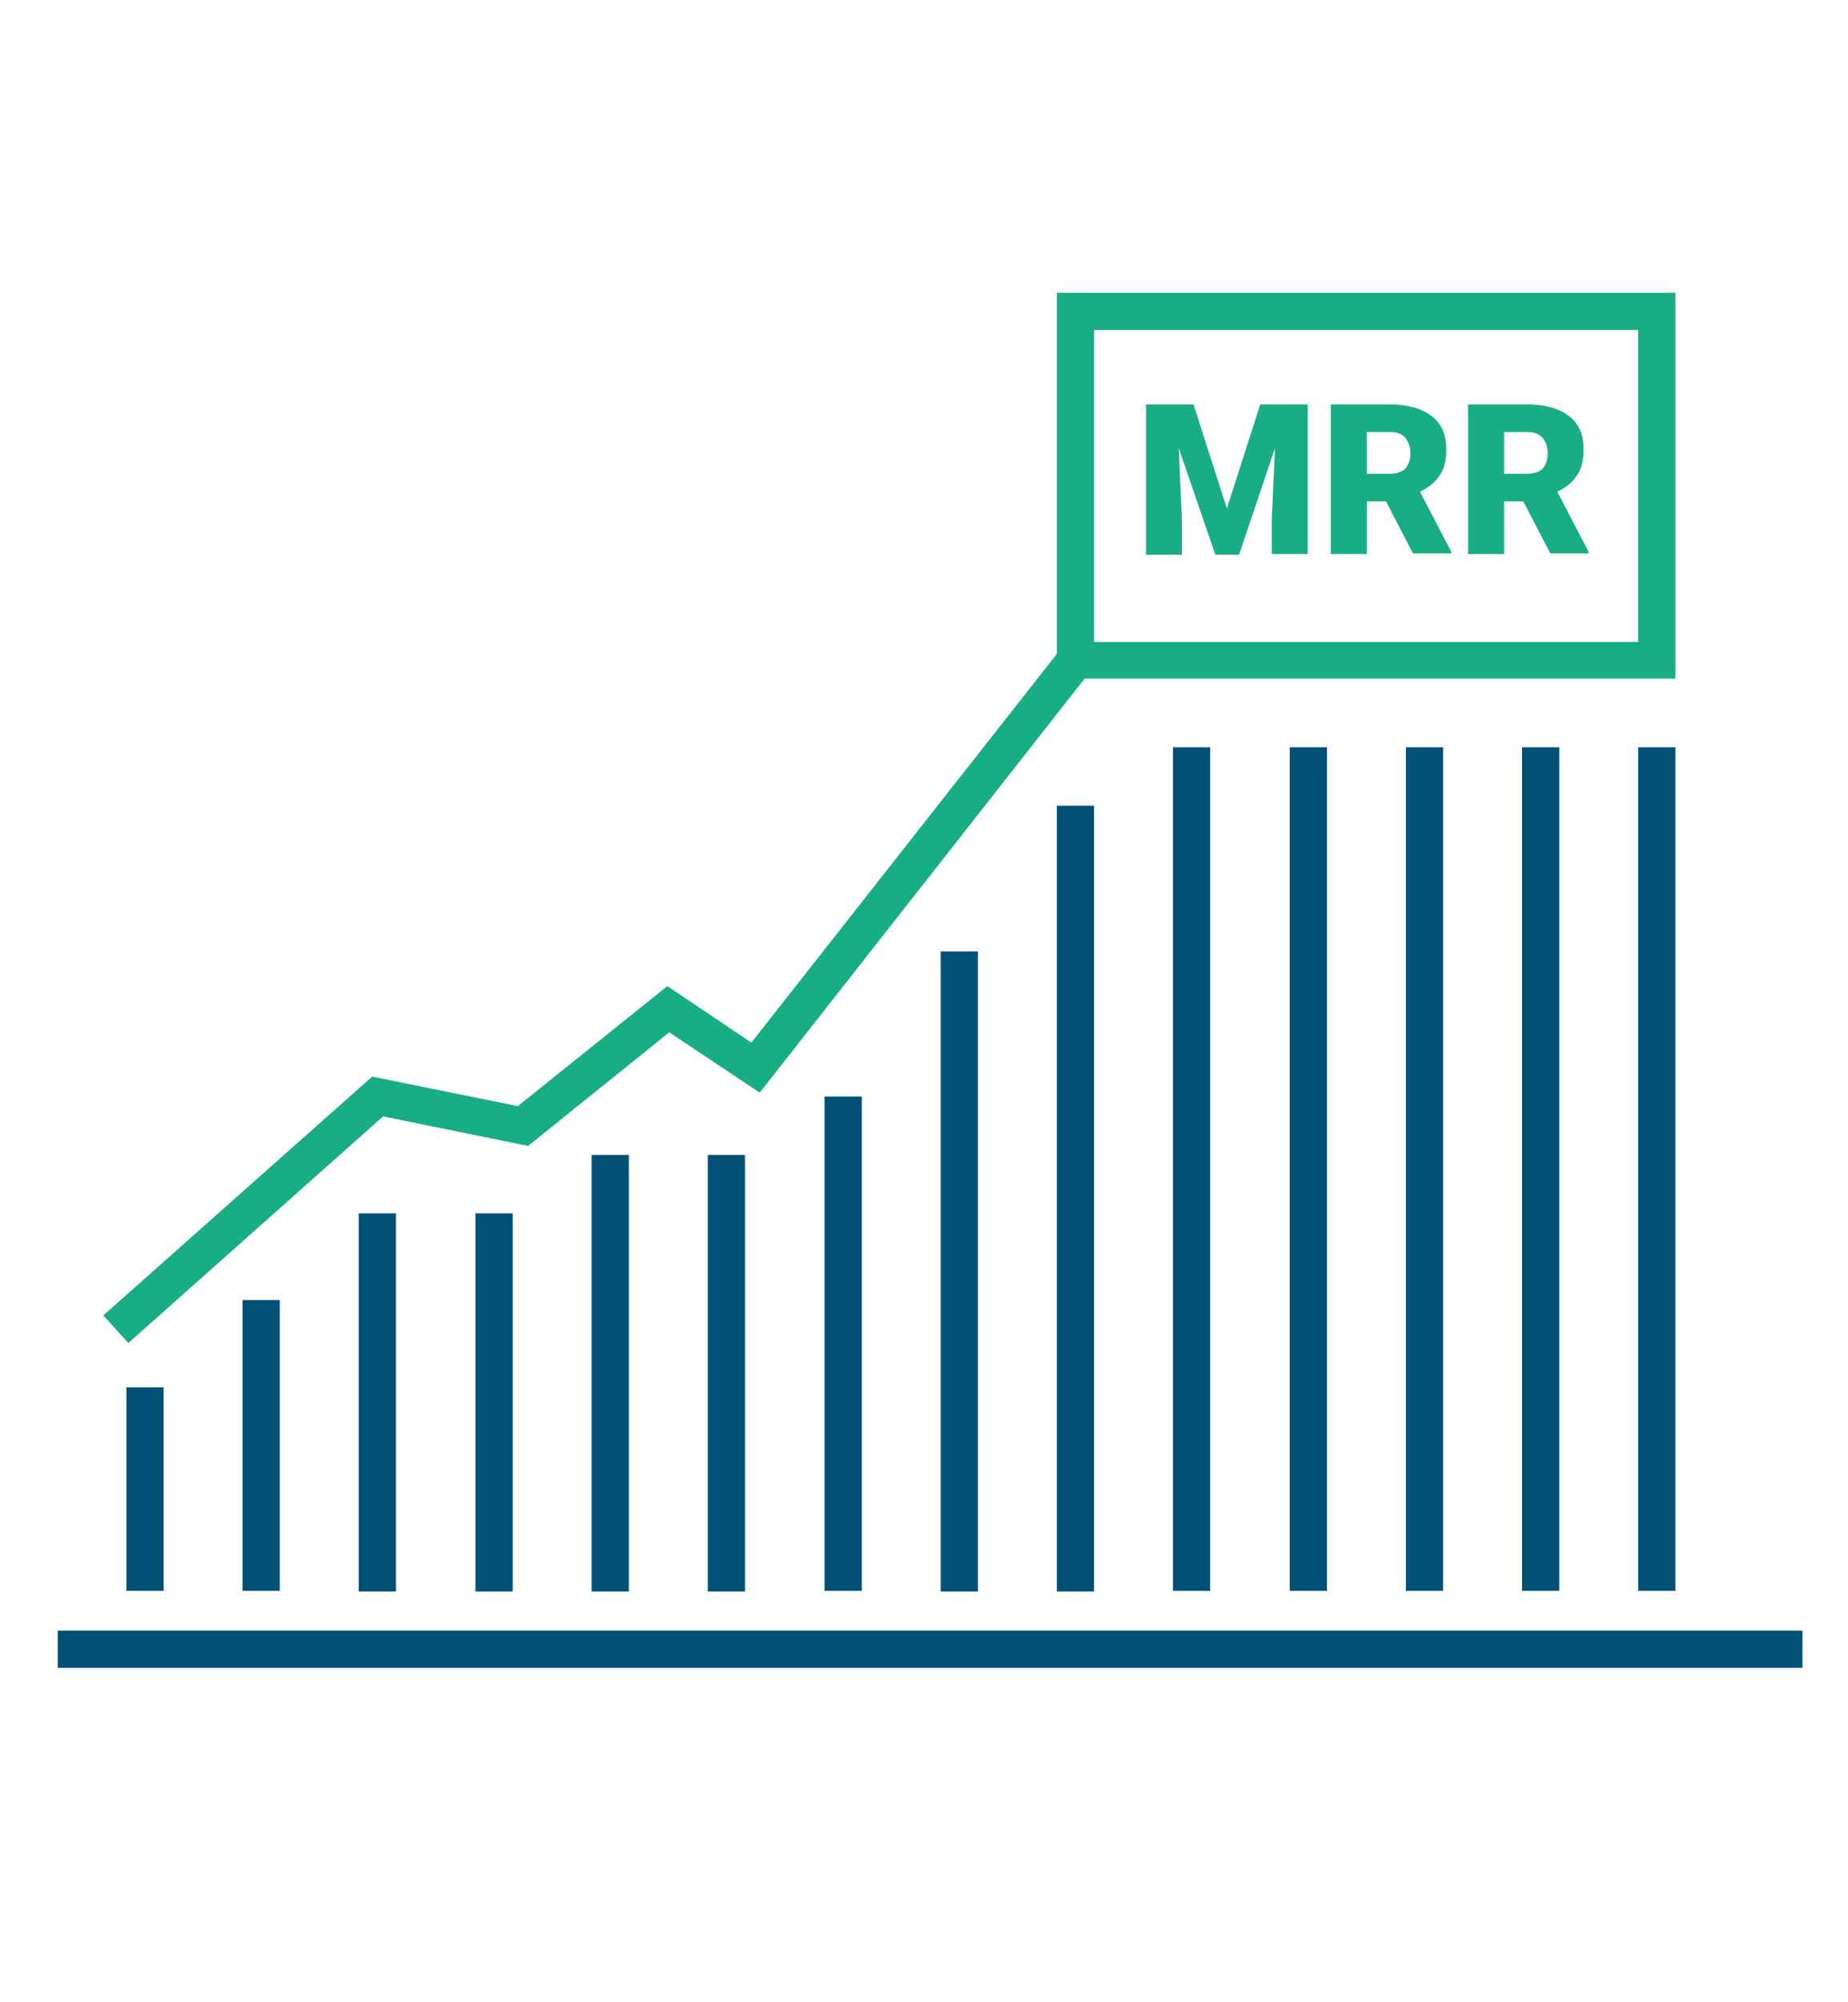
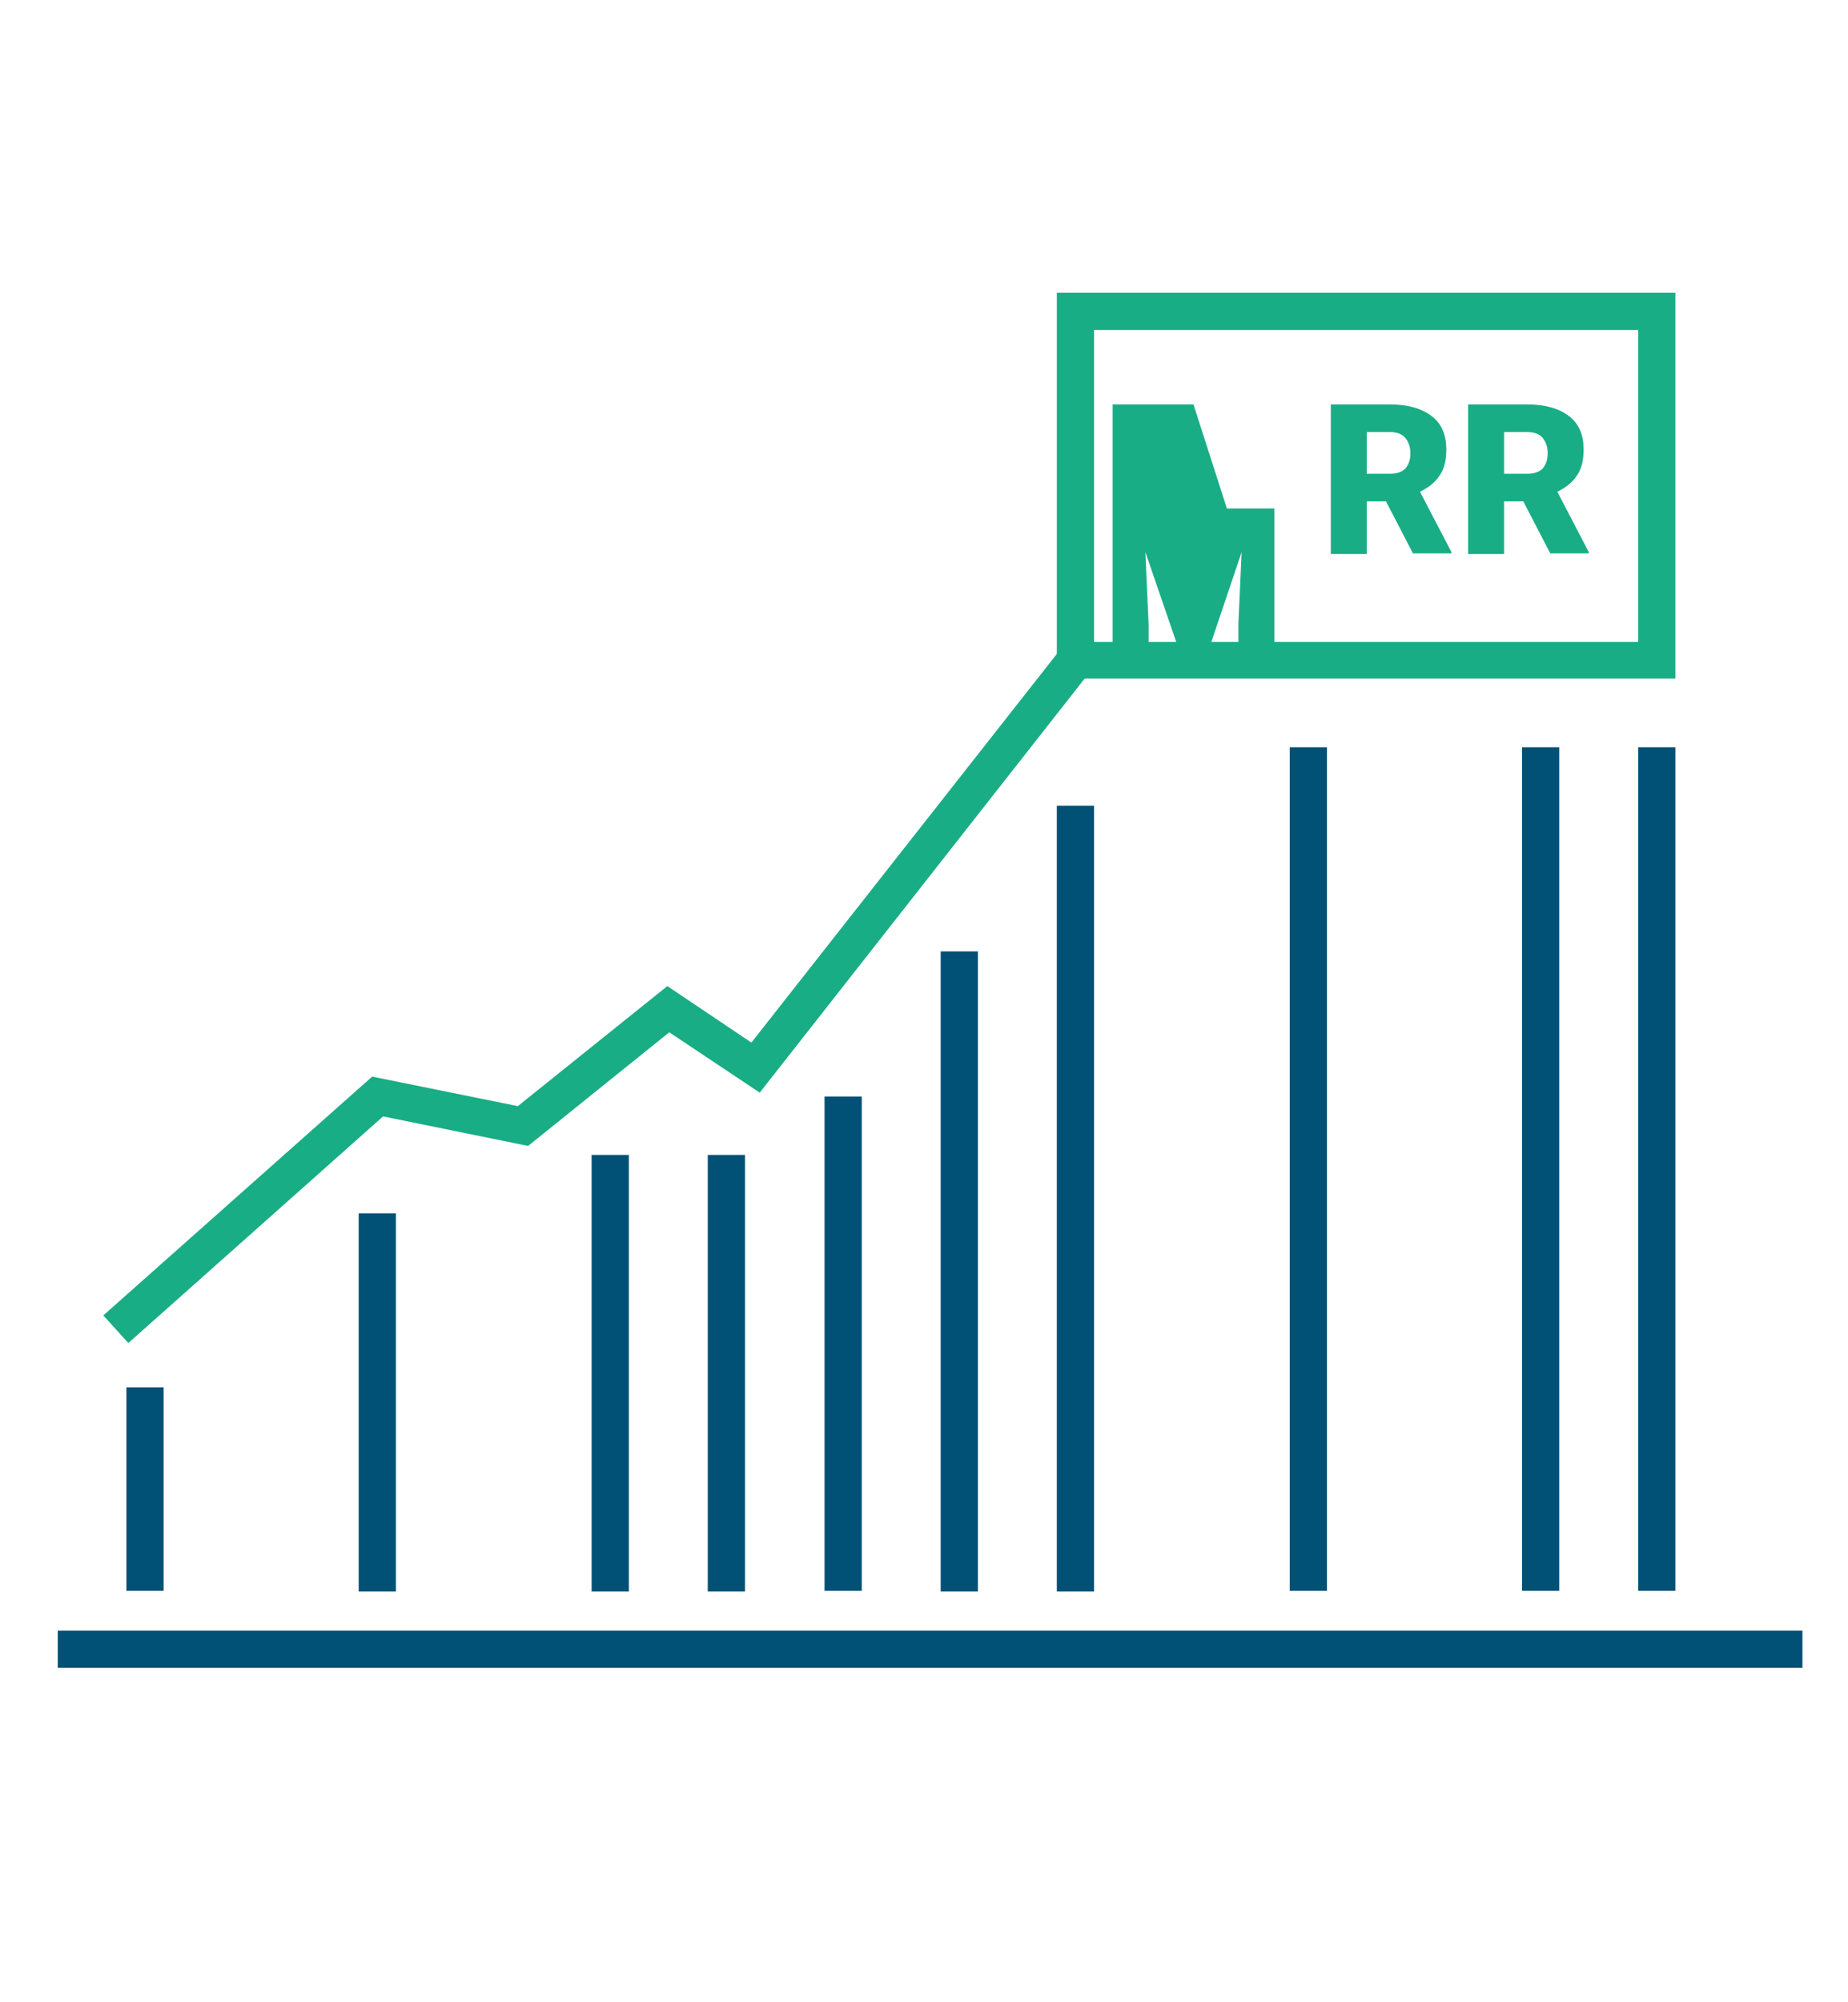
<svg xmlns="http://www.w3.org/2000/svg" id="Layer_1" x="0px" y="0px" viewBox="0 0 288 311.8" style="enable-background:new 0 0 288 311.8;" xml:space="preserve">
  <style type="text/css">	.st0{fill:#015176;}	.st1{fill:#19AD85;}</style>
  <g>
    <rect x="9" y="254" class="st0" width="271.9" height="5.8" />
    <g>
      <path class="st1" d="M261.1,105.7h-96.4V45.6h96.4V105.7z M170.5,100h84.8V51.4h-84.8V100z" />
    </g>
    <polygon class="st1" points="20,209.2 16.1,204.9 58,167.7 80.7,172.3 104,153.6 117.1,162.4 165.3,101.1 169.9,104.6 118.4,170.2   104.3,160.8 82.3,178.5 59.7,173.9  " />
    <g>
      <rect x="19.7" y="216.1" class="st0" width="5.8" height="31.7" />
-       <rect x="37.8" y="202.5" class="st0" width="5.8" height="45.3" />
      <rect x="55.9" y="189" class="st0" width="5.8" height="58.9" />
-       <rect x="74.1" y="189" class="st0" width="5.8" height="58.9" />
      <rect x="92.2" y="179.9" class="st0" width="5.8" height="68" />
      <rect x="110.3" y="179.9" class="st0" width="5.8" height="68" />
      <rect x="128.5" y="170.8" class="st0" width="5.8" height="77" />
      <rect x="146.6" y="148.2" class="st0" width="5.8" height="99.7" />
      <rect x="164.7" y="125.5" class="st0" width="5.8" height="122.4" />
-       <rect x="182.8" y="116.4" class="st0" width="5.8" height="131.4" />
      <rect x="201" y="116.4" class="st0" width="5.8" height="131.4" />
-       <rect x="219.1" y="116.4" class="st0" width="5.8" height="131.4" />
      <rect x="237.2" y="116.4" class="st0" width="5.8" height="131.4" />
      <rect x="255.3" y="116.4" class="st0" width="5.8" height="131.4" />
    </g>
  </g>
  <g>
-     <path class="st1" d="M186,63l5.2,16.2l5.2-16.2h7.4v23.3h-5.6v-5.4l0.5-11.1l-5.6,16.6h-3.7l-5.7-16.6l0.5,11.2v5.4h-5.6V63H186z" />
+     <path class="st1" d="M186,63l5.2,16.2h7.4v23.3h-5.6v-5.4l0.5-11.1l-5.6,16.6h-3.7l-5.7-16.6l0.5,11.2v5.4h-5.6V63H186z" />
    <path class="st1" d="M216,78.1h-3v8.2h-5.6V63h9.2c2.8,0,4.9,0.6,6.5,1.8c1.6,1.2,2.3,3,2.3,5.2c0,1.6-0.3,3-1,4  c-0.7,1.1-1.7,1.9-3.1,2.6l4.9,9.4v0.2h-6L216,78.1z M213,73.8h3.6c1.1,0,1.9-0.3,2.4-0.8c0.5-0.6,0.8-1.3,0.8-2.4  c0-1-0.3-1.8-0.8-2.4c-0.5-0.6-1.3-0.9-2.4-0.9H213V73.8z" />
    <path class="st1" d="M237.4,78.1h-3v8.2h-5.6V63h9.2c2.8,0,4.9,0.6,6.5,1.8c1.6,1.2,2.3,3,2.3,5.2c0,1.6-0.3,3-1,4  c-0.7,1.1-1.7,1.9-3.1,2.6l4.9,9.4v0.2h-6L237.4,78.1z M234.4,73.8h3.6c1.1,0,1.9-0.3,2.4-0.8c0.5-0.6,0.8-1.3,0.8-2.4  c0-1-0.3-1.8-0.8-2.4c-0.5-0.6-1.3-0.9-2.4-0.9h-3.6V73.8z" />
  </g>
</svg>